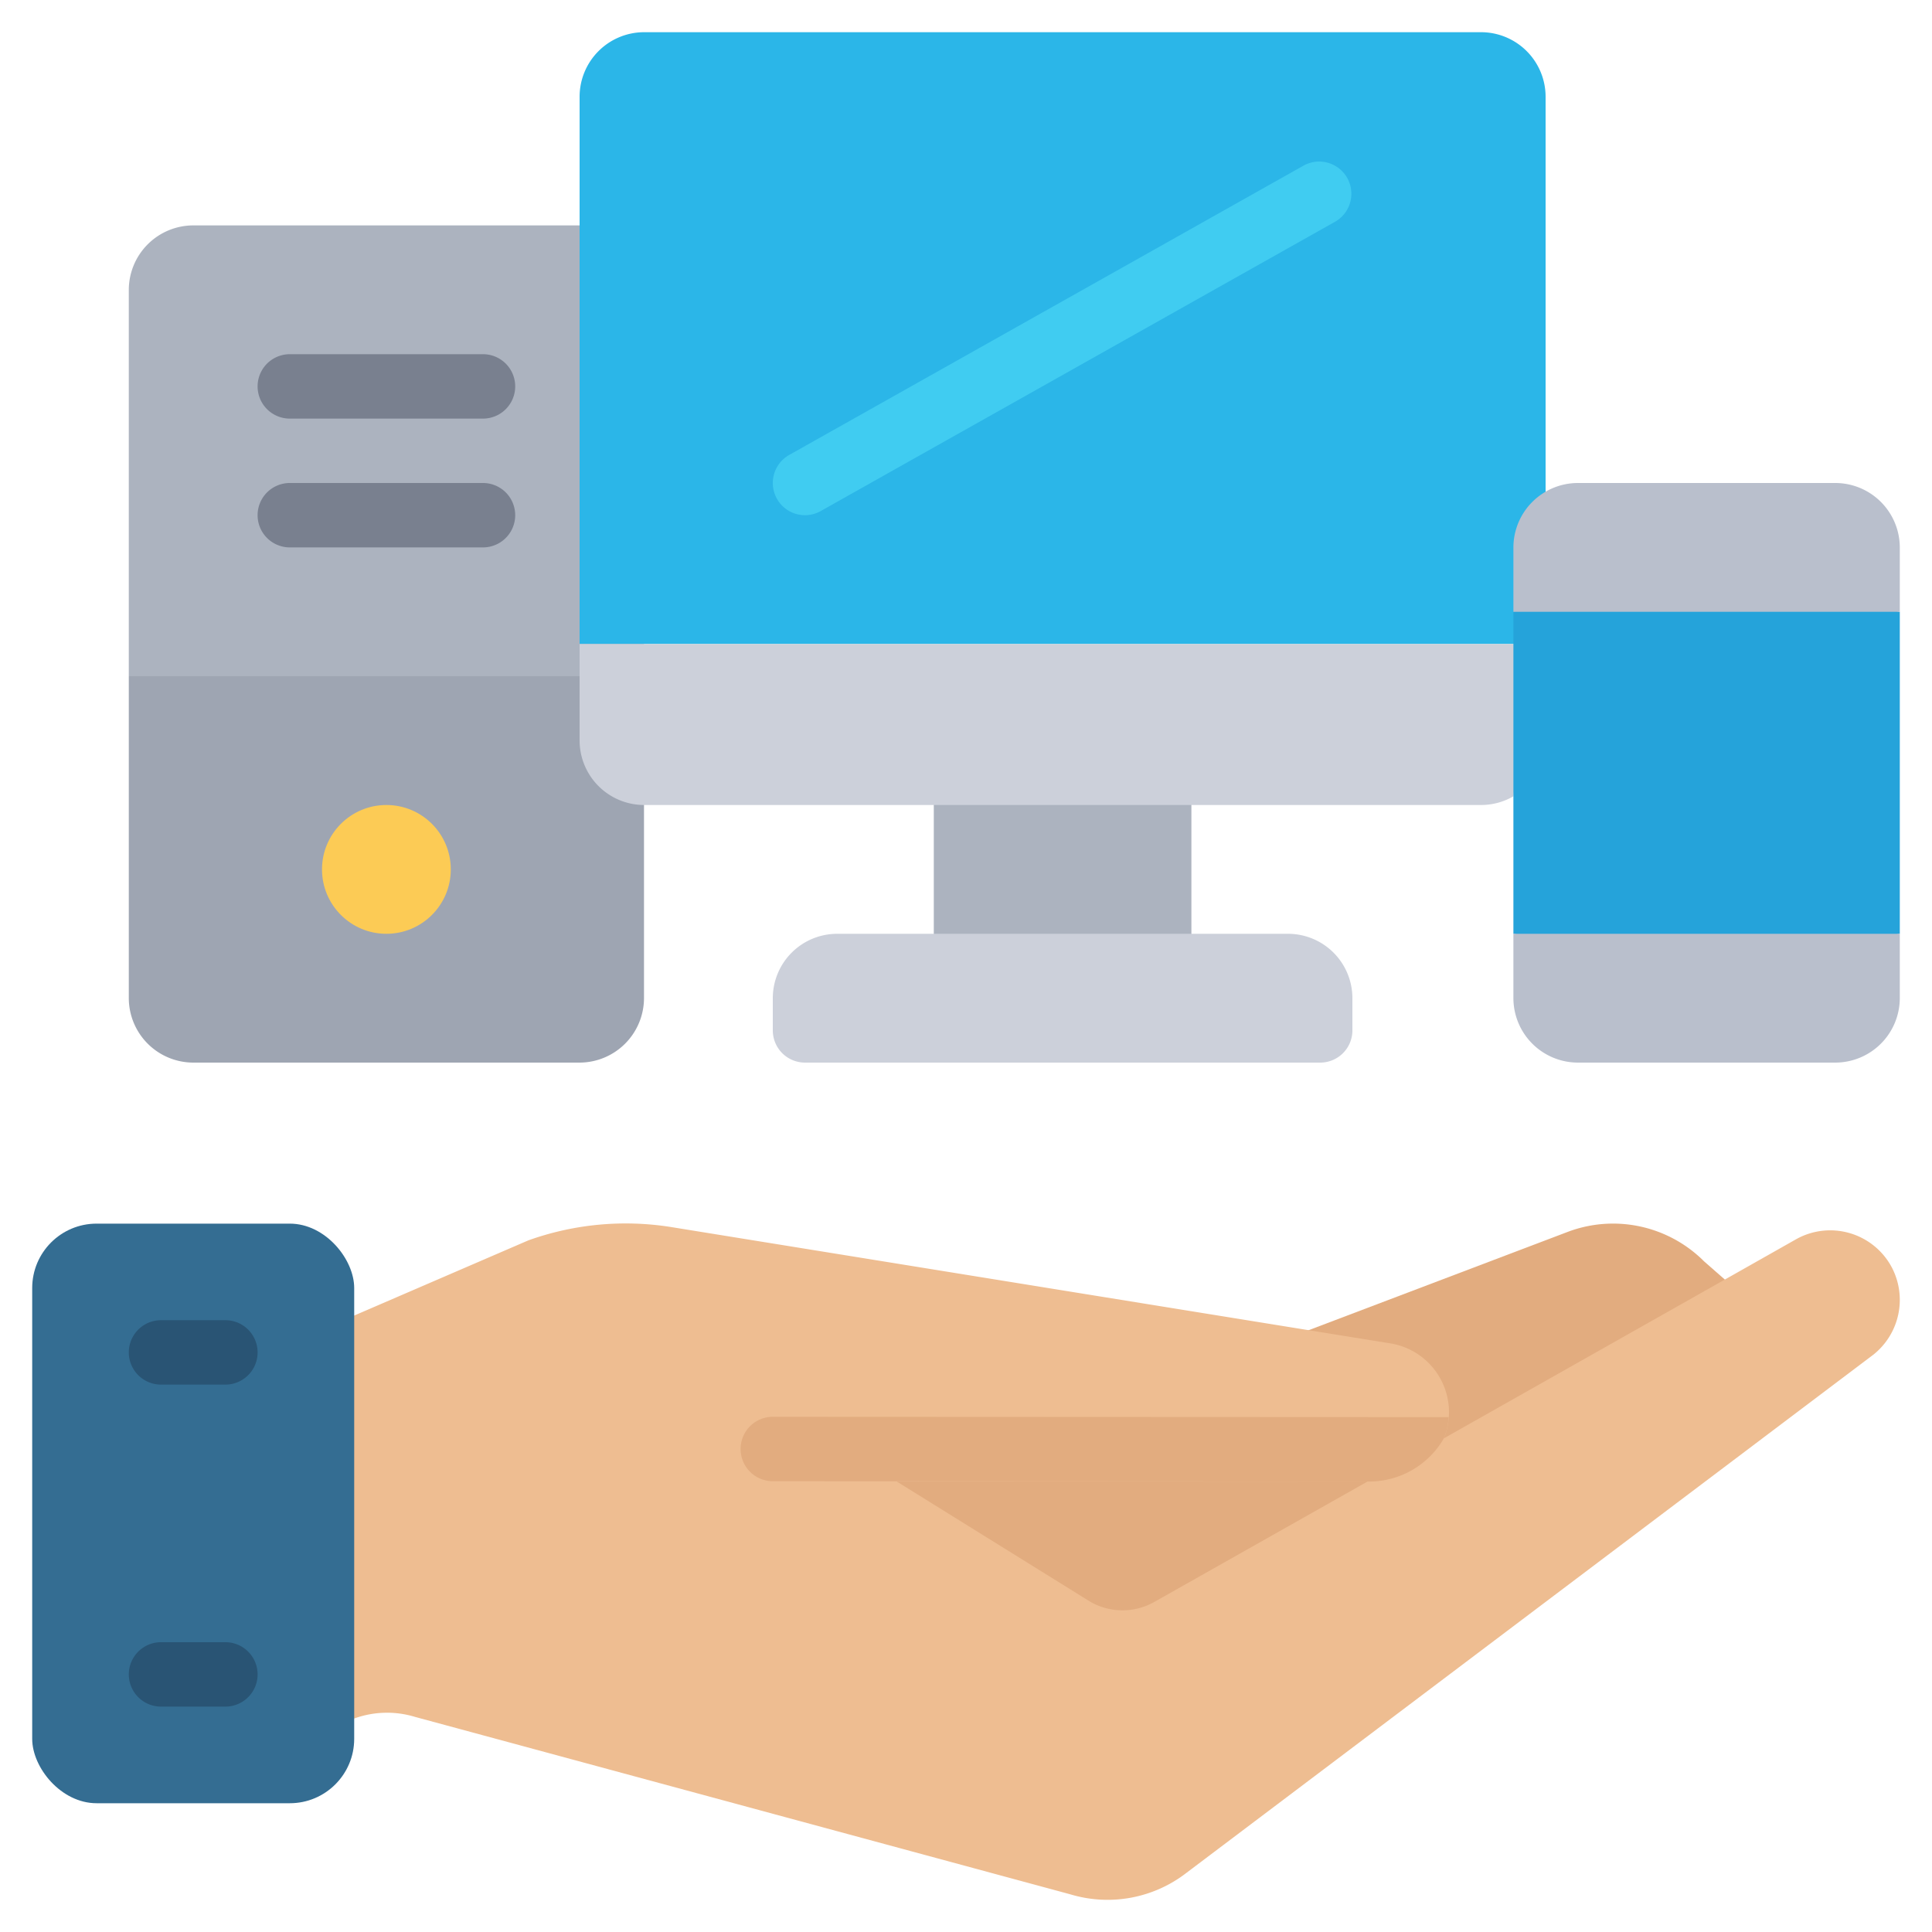
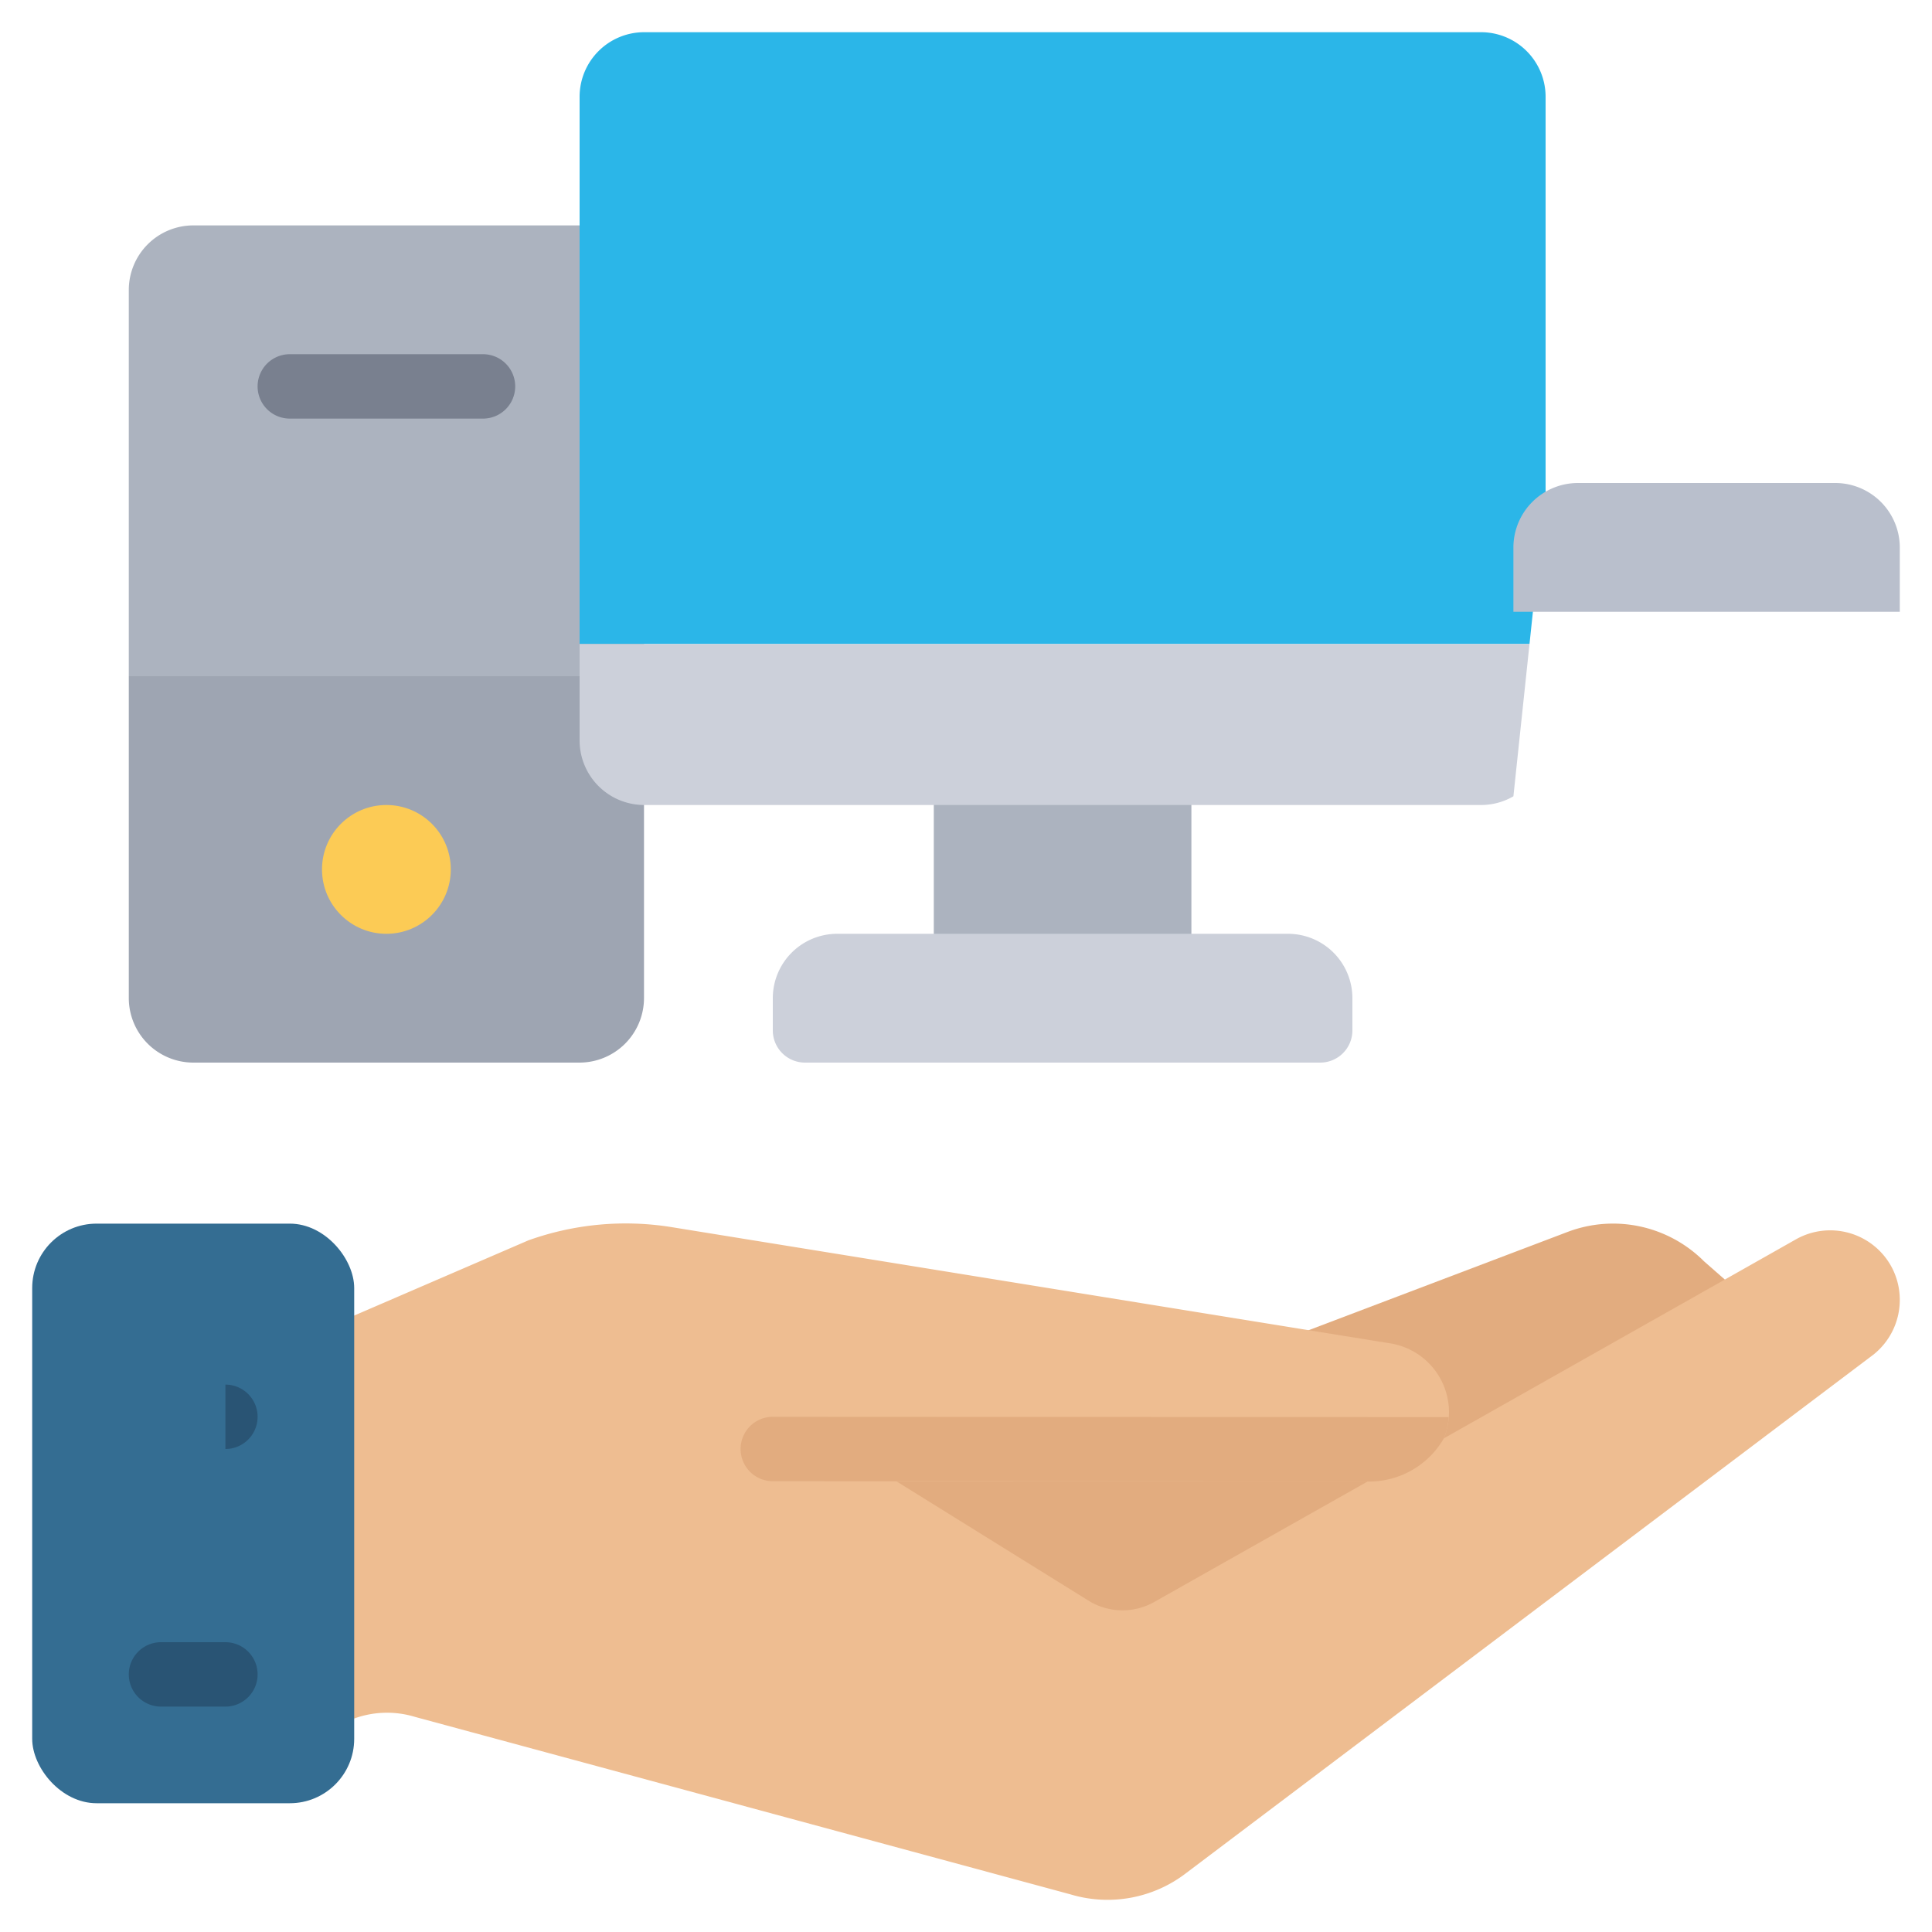
<svg xmlns="http://www.w3.org/2000/svg" id="Icons" height="512" viewBox="0 0 60 60" width="512">
  <path d="m40.64 41.311 8.09-3.07a3.991 3.991 0 0 1 4.19.93l.65.57 1.43 1.259-20 11-9-7z" fill="#e2ac7f" />
  <path d="m58.73 39.32a2.166 2.166 0 0 0 -2.94-.84l-2.28 1.29-8.67 4.9a2.218 2.218 0 0 0 .16-.82 2.168 2.168 0 0 0 -1.82-2.13l-2.54-.41-19.78-3.2a8.968 8.968 0 0 0 -4.45.41l-5.42 2.34-.99.14v12l1 .37a2.984 2.984 0 0 1 1.89-.05l20.35 5.51a4 4 0 0 0 3.61-.67l21.33-16.09a2.174 2.174 0 0 0 .55-2.75zm-22.9 10.44a2.011 2.011 0 0 1 -1.96-.01l-6.02-3.74h14.62z" fill="#eebd91" />
  <path d="m20 21v10a2.006 2.006 0 0 1 -2 2h-12a2.006 2.006 0 0 1 -2-2v-10l8-1z" fill="#9ea5b2" />
  <path d="m20 7v14h-16v-12a2.006 2.006 0 0 1 2-2z" fill="#acb3bf" />
  <path d="m29 24h8v6h-8z" fill="#acb3bf" />
  <path d="m48 3v12.27l-.5 4.73h-29.5v-17a2.006 2.006 0 0 1 2-2h26a2.006 2.006 0 0 1 2 2z" fill="#2bb6e8" />
  <path d="m47.5 20-.5 4.73a2 2 0 0 1 -1 .27h-26a2.006 2.006 0 0 1 -2-2v-3z" fill="#ccd0da" />
  <rect fill="#346d92" height="18" rx="2" width="10" x="1" y="38.001" />
  <path d="m26 29h14a2 2 0 0 1 2 2v1a1 1 0 0 1 -1 1h-16a1 1 0 0 1 -1-1v-1a2 2 0 0 1 2-2z" fill="#ccd0da" />
-   <path d="m59 19v10l-6 1-6-1v-10l6-1z" fill="#25a3da" />
  <circle cx="12" cy="27" fill="#fccb55" r="2" />
-   <path d="m59 29v2a2.006 2.006 0 0 1 -2 2h-8a2.006 2.006 0 0 1 -2-2v-2z" fill="#b9bfcc" />
  <path d="m59 17v2h-12v-2a2.006 2.006 0 0 1 2-2h8a2.006 2.006 0 0 1 2 2z" fill="#b9bfcc" />
-   <path d="m7 43h-2a1 1 0 0 1 0-2h2a1 1 0 0 1 0 2z" fill="#295474" />
+   <path d="m7 43h-2h2a1 1 0 0 1 0 2z" fill="#295474" />
  <path d="m7 53h-2a1 1 0 0 1 0-2h2a1 1 0 0 1 0 2z" fill="#295474" />
-   <path d="m25 16a1 1 0 0 1 -.491-1.871l16-9a1 1 0 0 1 .98 1.742l-16 9a.986.986 0 0 1 -.489.129z" fill="#40ccf1" />
-   <path d="m15 17h-6a1 1 0 0 1 0-2h6a1 1 0 0 1 0 2z" fill="#79808f" />
  <path d="m15 13h-6a1 1 0 0 1 0-2h6a1 1 0 0 1 0 2z" fill="#79808f" />
  <path d="m44.99 44.01a2.052 2.052 0 0 1 -.15.66 2.676 2.676 0 0 1 -2.33 1.34h-.04l-18.47-.01a1 1 0 0 1 0-2z" fill="#e2ac7f" />
</svg>